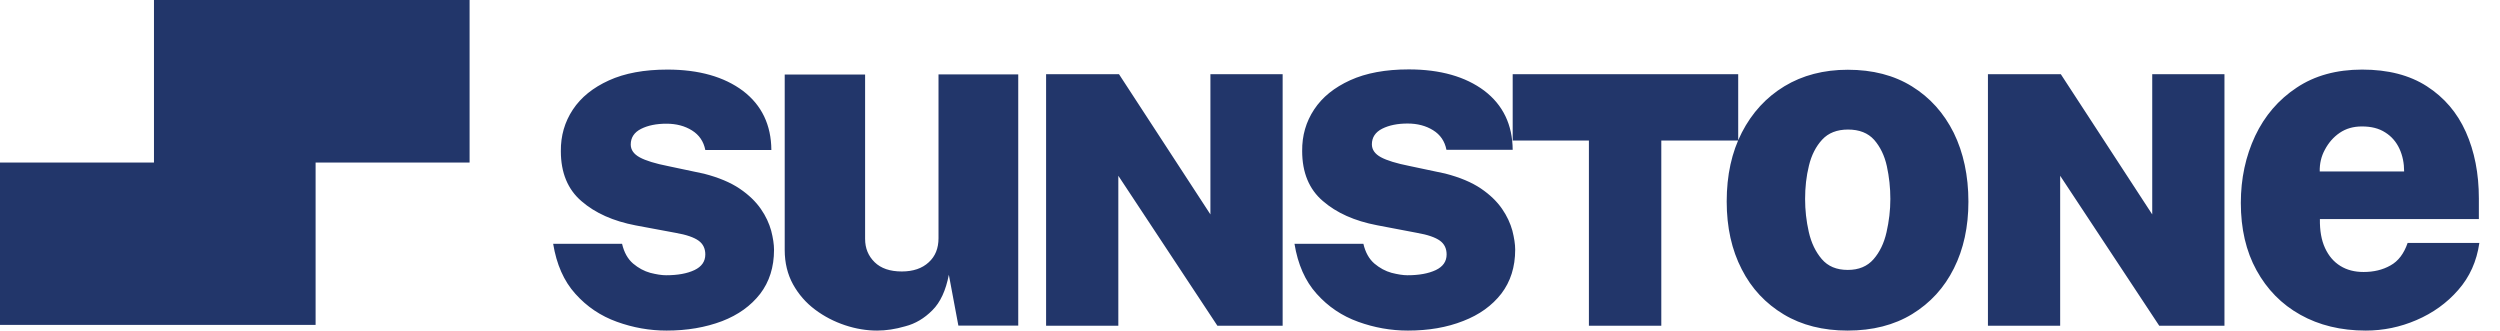
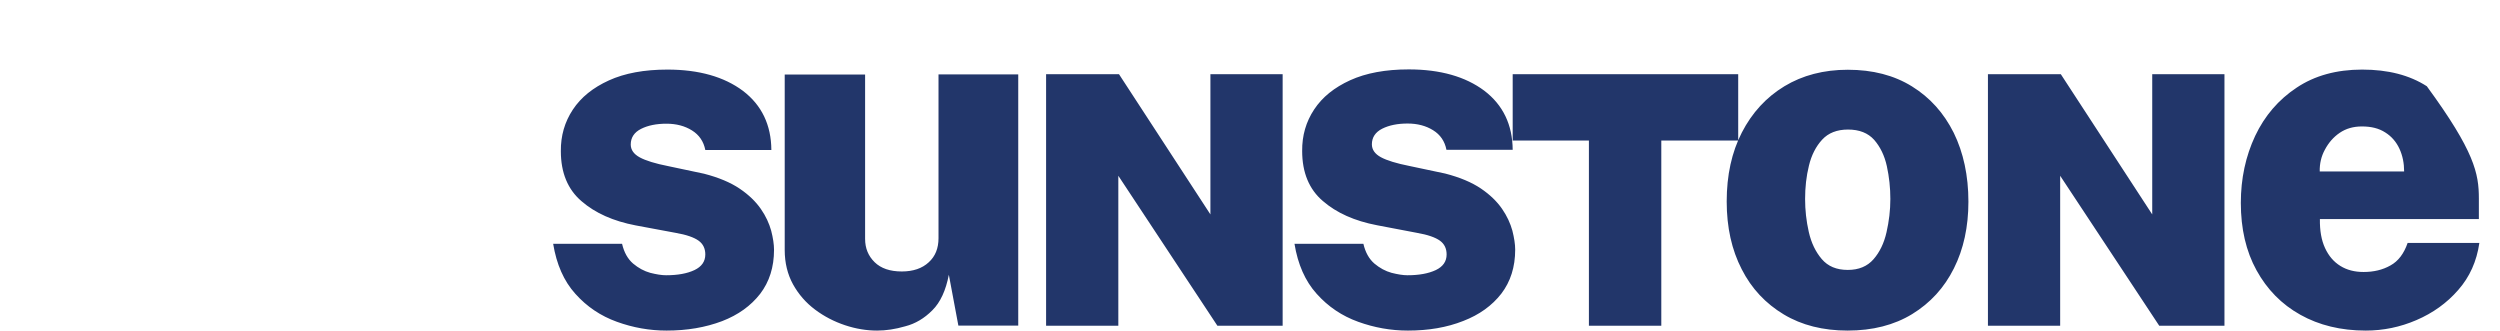
<svg xmlns="http://www.w3.org/2000/svg" width="121" height="16" viewBox="0 0 121 16" fill="none">
-   <path d="M32.264 16C31.44 16 30.641 15.858 29.858 15.575C29.075 15.293 28.404 14.844 27.847 14.22C27.29 13.605 26.935 12.79 26.773 11.8H30.108C30.205 12.216 30.382 12.532 30.641 12.756C30.899 12.973 31.174 13.122 31.472 13.205C31.771 13.28 32.021 13.322 32.239 13.322C32.804 13.322 33.257 13.239 33.612 13.072C33.959 12.906 34.137 12.657 34.137 12.316C34.137 12.033 34.032 11.808 33.814 11.65C33.596 11.492 33.224 11.359 32.691 11.268L30.77 10.91C29.68 10.702 28.808 10.312 28.146 9.738C27.484 9.172 27.145 8.366 27.145 7.318C27.137 6.569 27.331 5.904 27.726 5.305C28.122 4.707 28.703 4.241 29.47 3.892C30.237 3.542 31.182 3.368 32.304 3.368C33.83 3.368 35.049 3.717 35.961 4.399C36.866 5.089 37.326 6.045 37.334 7.26H34.137C34.056 6.844 33.838 6.528 33.491 6.312C33.144 6.095 32.732 5.987 32.255 5.987C31.771 5.987 31.359 6.07 31.028 6.237C30.697 6.403 30.528 6.661 30.528 6.993C30.528 7.251 30.673 7.459 30.964 7.617C31.254 7.775 31.715 7.917 32.344 8.041L34.072 8.407C34.783 8.59 35.356 8.831 35.8 9.131C36.244 9.43 36.583 9.763 36.825 10.112C37.068 10.461 37.229 10.819 37.326 11.168C37.415 11.517 37.463 11.825 37.463 12.091C37.463 12.931 37.237 13.638 36.793 14.22C36.341 14.802 35.727 15.243 34.952 15.542C34.137 15.85 33.249 16 32.264 16ZM42.453 16C41.944 16 41.427 15.916 40.903 15.742C40.378 15.567 39.893 15.318 39.449 14.985C39.005 14.652 38.65 14.245 38.383 13.763C38.117 13.28 37.98 12.723 37.98 12.099V3.609H41.871V11.559C41.871 12.016 42.025 12.39 42.332 12.69C42.638 12.989 43.074 13.139 43.648 13.139C44.197 13.139 44.633 12.989 44.947 12.698C45.27 12.407 45.424 12.016 45.424 11.526V3.601H49.283V15.758H46.385L45.924 13.297C45.779 14.054 45.513 14.636 45.125 15.018C44.737 15.409 44.302 15.667 43.817 15.792C43.333 15.933 42.881 16 42.453 16ZM58.584 3.592H62.08V15.767H58.923L54.127 8.507V15.767H50.631V3.592H54.16L58.584 10.378V3.592ZM68.143 16C67.32 16 66.52 15.858 65.737 15.575C64.954 15.293 64.284 14.844 63.727 14.22C63.17 13.605 62.815 12.79 62.653 11.8H65.988C66.085 12.216 66.262 12.532 66.52 12.756C66.779 12.973 67.053 13.122 67.352 13.205C67.651 13.28 67.901 13.322 68.119 13.322C68.684 13.322 69.136 13.239 69.492 13.072C69.839 12.906 70.016 12.657 70.016 12.316C70.016 12.033 69.912 11.808 69.694 11.65C69.475 11.492 69.104 11.359 68.571 11.268L66.65 10.902C65.56 10.694 64.688 10.303 64.026 9.729C63.364 9.164 63.025 8.357 63.025 7.309C63.017 6.561 63.21 5.896 63.606 5.297C64.001 4.698 64.583 4.233 65.35 3.883C66.117 3.534 67.061 3.359 68.184 3.359C69.71 3.359 70.929 3.709 71.841 4.391C72.745 5.081 73.206 6.037 73.214 7.251H70.008C69.928 6.835 69.71 6.519 69.362 6.303C69.015 6.087 68.604 5.979 68.127 5.979C67.643 5.979 67.231 6.062 66.9 6.228C66.569 6.395 66.399 6.652 66.399 6.985C66.399 7.243 66.545 7.451 66.835 7.609C67.126 7.767 67.586 7.908 68.216 8.033L69.944 8.399C70.654 8.582 71.228 8.823 71.672 9.122C72.116 9.422 72.455 9.754 72.697 10.104C72.939 10.453 73.101 10.81 73.198 11.16C73.286 11.509 73.335 11.817 73.335 12.083C73.335 12.923 73.109 13.63 72.665 14.212C72.213 14.794 71.599 15.235 70.824 15.534C70.025 15.85 69.136 16 68.143 16ZM73.214 6.802V3.592H84.129V6.802H80.407V15.767H76.903V6.802H73.214ZM89.426 16C88.239 16 87.206 15.742 86.334 15.218C85.462 14.694 84.775 13.97 84.299 13.031C83.814 12.091 83.572 11.002 83.572 9.754C83.572 8.482 83.814 7.368 84.307 6.411C84.799 5.455 85.486 4.707 86.366 4.174C87.246 3.642 88.271 3.376 89.434 3.376C90.637 3.376 91.67 3.642 92.542 4.183C93.414 4.723 94.084 5.472 94.561 6.428C95.029 7.384 95.271 8.499 95.271 9.763C95.271 10.977 95.037 12.058 94.569 12.989C94.1 13.929 93.43 14.661 92.55 15.201C91.678 15.733 90.637 16 89.426 16ZM89.434 13.064C89.967 13.064 90.379 12.889 90.677 12.549C90.976 12.207 91.186 11.775 91.307 11.243C91.428 10.711 91.493 10.178 91.493 9.63C91.493 9.089 91.436 8.557 91.323 8.041C91.21 7.526 91 7.102 90.71 6.769C90.411 6.436 89.991 6.27 89.442 6.27C88.909 6.27 88.489 6.436 88.191 6.761C87.892 7.085 87.674 7.509 87.553 8.016C87.424 8.532 87.367 9.072 87.367 9.63C87.367 10.162 87.424 10.694 87.545 11.226C87.666 11.758 87.876 12.191 88.174 12.54C88.473 12.889 88.885 13.064 89.434 13.064ZM104.168 3.592H107.664V15.767H104.508L99.712 8.507V15.767H96.216V3.592H99.744L104.168 10.378V3.592ZM112.283 10.603C112.275 11.16 112.355 11.625 112.533 12.008C112.71 12.39 112.953 12.673 113.276 12.873C113.599 13.072 113.97 13.164 114.398 13.164C114.882 13.164 115.318 13.064 115.698 12.848C116.077 12.64 116.352 12.274 116.529 11.758H120.001C119.872 12.648 119.533 13.405 118.976 14.037C118.427 14.669 117.749 15.151 116.957 15.492C116.166 15.833 115.351 16 114.503 16C113.3 16 112.242 15.742 111.338 15.235C110.426 14.727 109.723 14.004 109.215 13.081C108.706 12.158 108.456 11.068 108.456 9.821C108.456 8.64 108.69 7.559 109.15 6.578C109.61 5.605 110.28 4.823 111.16 4.241C112.032 3.659 113.09 3.368 114.325 3.368C115.577 3.368 116.618 3.634 117.458 4.174C118.298 4.715 118.927 5.447 119.347 6.386C119.767 7.326 119.977 8.399 119.977 9.605V10.603H112.283ZM112.275 8.299H116.36C116.36 7.9 116.287 7.534 116.134 7.201C115.98 6.869 115.754 6.603 115.447 6.411C115.141 6.212 114.769 6.12 114.317 6.12C113.905 6.12 113.55 6.22 113.243 6.428C112.937 6.636 112.702 6.91 112.525 7.243C112.347 7.567 112.266 7.925 112.275 8.299Z" fill="#22366A" />
-   <path d="M7.452 0V7.867H0V15.725H15.275V7.867H22.728V0H7.452Z" fill="#22366A" />
+   <path d="M32.264 16C31.44 16 30.641 15.858 29.858 15.575C29.075 15.293 28.404 14.844 27.847 14.22C27.29 13.605 26.935 12.79 26.773 11.8H30.108C30.205 12.216 30.382 12.532 30.641 12.756C30.899 12.973 31.174 13.122 31.472 13.205C31.771 13.28 32.021 13.322 32.239 13.322C32.804 13.322 33.257 13.239 33.612 13.072C33.959 12.906 34.137 12.657 34.137 12.316C34.137 12.033 34.032 11.808 33.814 11.65C33.596 11.492 33.224 11.359 32.691 11.268L30.77 10.91C29.68 10.702 28.808 10.312 28.146 9.738C27.484 9.172 27.145 8.366 27.145 7.318C27.137 6.569 27.331 5.904 27.726 5.305C28.122 4.707 28.703 4.241 29.47 3.892C30.237 3.542 31.182 3.368 32.304 3.368C33.83 3.368 35.049 3.717 35.961 4.399C36.866 5.089 37.326 6.045 37.334 7.26H34.137C34.056 6.844 33.838 6.528 33.491 6.312C33.144 6.095 32.732 5.987 32.255 5.987C31.771 5.987 31.359 6.07 31.028 6.237C30.697 6.403 30.528 6.661 30.528 6.993C30.528 7.251 30.673 7.459 30.964 7.617C31.254 7.775 31.715 7.917 32.344 8.041L34.072 8.407C34.783 8.59 35.356 8.831 35.8 9.131C36.244 9.43 36.583 9.763 36.825 10.112C37.068 10.461 37.229 10.819 37.326 11.168C37.415 11.517 37.463 11.825 37.463 12.091C37.463 12.931 37.237 13.638 36.793 14.22C36.341 14.802 35.727 15.243 34.952 15.542C34.137 15.85 33.249 16 32.264 16ZM42.453 16C41.944 16 41.427 15.916 40.903 15.742C40.378 15.567 39.893 15.318 39.449 14.985C39.005 14.652 38.65 14.245 38.383 13.763C38.117 13.28 37.98 12.723 37.98 12.099V3.609H41.871V11.559C41.871 12.016 42.025 12.39 42.332 12.69C42.638 12.989 43.074 13.139 43.648 13.139C44.197 13.139 44.633 12.989 44.947 12.698C45.27 12.407 45.424 12.016 45.424 11.526V3.601H49.283V15.758H46.385L45.924 13.297C45.779 14.054 45.513 14.636 45.125 15.018C44.737 15.409 44.302 15.667 43.817 15.792C43.333 15.933 42.881 16 42.453 16ZM58.584 3.592H62.08V15.767H58.923L54.127 8.507V15.767H50.631V3.592H54.16L58.584 10.378V3.592ZM68.143 16C67.32 16 66.52 15.858 65.737 15.575C64.954 15.293 64.284 14.844 63.727 14.22C63.17 13.605 62.815 12.79 62.653 11.8H65.988C66.085 12.216 66.262 12.532 66.52 12.756C66.779 12.973 67.053 13.122 67.352 13.205C67.651 13.28 67.901 13.322 68.119 13.322C68.684 13.322 69.136 13.239 69.492 13.072C69.839 12.906 70.016 12.657 70.016 12.316C70.016 12.033 69.912 11.808 69.694 11.65C69.475 11.492 69.104 11.359 68.571 11.268L66.65 10.902C65.56 10.694 64.688 10.303 64.026 9.729C63.364 9.164 63.025 8.357 63.025 7.309C63.017 6.561 63.21 5.896 63.606 5.297C64.001 4.698 64.583 4.233 65.35 3.883C66.117 3.534 67.061 3.359 68.184 3.359C69.71 3.359 70.929 3.709 71.841 4.391C72.745 5.081 73.206 6.037 73.214 7.251H70.008C69.928 6.835 69.71 6.519 69.362 6.303C69.015 6.087 68.604 5.979 68.127 5.979C67.643 5.979 67.231 6.062 66.9 6.228C66.569 6.395 66.399 6.652 66.399 6.985C66.399 7.243 66.545 7.451 66.835 7.609C67.126 7.767 67.586 7.908 68.216 8.033L69.944 8.399C70.654 8.582 71.228 8.823 71.672 9.122C72.116 9.422 72.455 9.754 72.697 10.104C72.939 10.453 73.101 10.81 73.198 11.16C73.286 11.509 73.335 11.817 73.335 12.083C73.335 12.923 73.109 13.63 72.665 14.212C72.213 14.794 71.599 15.235 70.824 15.534C70.025 15.85 69.136 16 68.143 16ZM73.214 6.802V3.592H84.129V6.802H80.407V15.767H76.903V6.802H73.214ZM89.426 16C88.239 16 87.206 15.742 86.334 15.218C85.462 14.694 84.775 13.97 84.299 13.031C83.814 12.091 83.572 11.002 83.572 9.754C83.572 8.482 83.814 7.368 84.307 6.411C84.799 5.455 85.486 4.707 86.366 4.174C87.246 3.642 88.271 3.376 89.434 3.376C90.637 3.376 91.67 3.642 92.542 4.183C93.414 4.723 94.084 5.472 94.561 6.428C95.029 7.384 95.271 8.499 95.271 9.763C95.271 10.977 95.037 12.058 94.569 12.989C94.1 13.929 93.43 14.661 92.55 15.201C91.678 15.733 90.637 16 89.426 16ZM89.434 13.064C89.967 13.064 90.379 12.889 90.677 12.549C90.976 12.207 91.186 11.775 91.307 11.243C91.428 10.711 91.493 10.178 91.493 9.63C91.493 9.089 91.436 8.557 91.323 8.041C91.21 7.526 91 7.102 90.71 6.769C90.411 6.436 89.991 6.27 89.442 6.27C88.909 6.27 88.489 6.436 88.191 6.761C87.892 7.085 87.674 7.509 87.553 8.016C87.424 8.532 87.367 9.072 87.367 9.63C87.367 10.162 87.424 10.694 87.545 11.226C87.666 11.758 87.876 12.191 88.174 12.54C88.473 12.889 88.885 13.064 89.434 13.064ZM104.168 3.592H107.664V15.767H104.508L99.712 8.507V15.767H96.216V3.592H99.744L104.168 10.378V3.592ZM112.283 10.603C112.275 11.16 112.355 11.625 112.533 12.008C112.71 12.39 112.953 12.673 113.276 12.873C113.599 13.072 113.97 13.164 114.398 13.164C114.882 13.164 115.318 13.064 115.698 12.848C116.077 12.64 116.352 12.274 116.529 11.758H120.001C119.872 12.648 119.533 13.405 118.976 14.037C118.427 14.669 117.749 15.151 116.957 15.492C116.166 15.833 115.351 16 114.503 16C113.3 16 112.242 15.742 111.338 15.235C110.426 14.727 109.723 14.004 109.215 13.081C108.706 12.158 108.456 11.068 108.456 9.821C108.456 8.64 108.69 7.559 109.15 6.578C109.61 5.605 110.28 4.823 111.16 4.241C112.032 3.659 113.09 3.368 114.325 3.368C115.577 3.368 116.618 3.634 117.458 4.174C119.767 7.326 119.977 8.399 119.977 9.605V10.603H112.283ZM112.275 8.299H116.36C116.36 7.9 116.287 7.534 116.134 7.201C115.98 6.869 115.754 6.603 115.447 6.411C115.141 6.212 114.769 6.12 114.317 6.12C113.905 6.12 113.55 6.22 113.243 6.428C112.937 6.636 112.702 6.91 112.525 7.243C112.347 7.567 112.266 7.925 112.275 8.299Z" fill="#22366A" />
</svg>